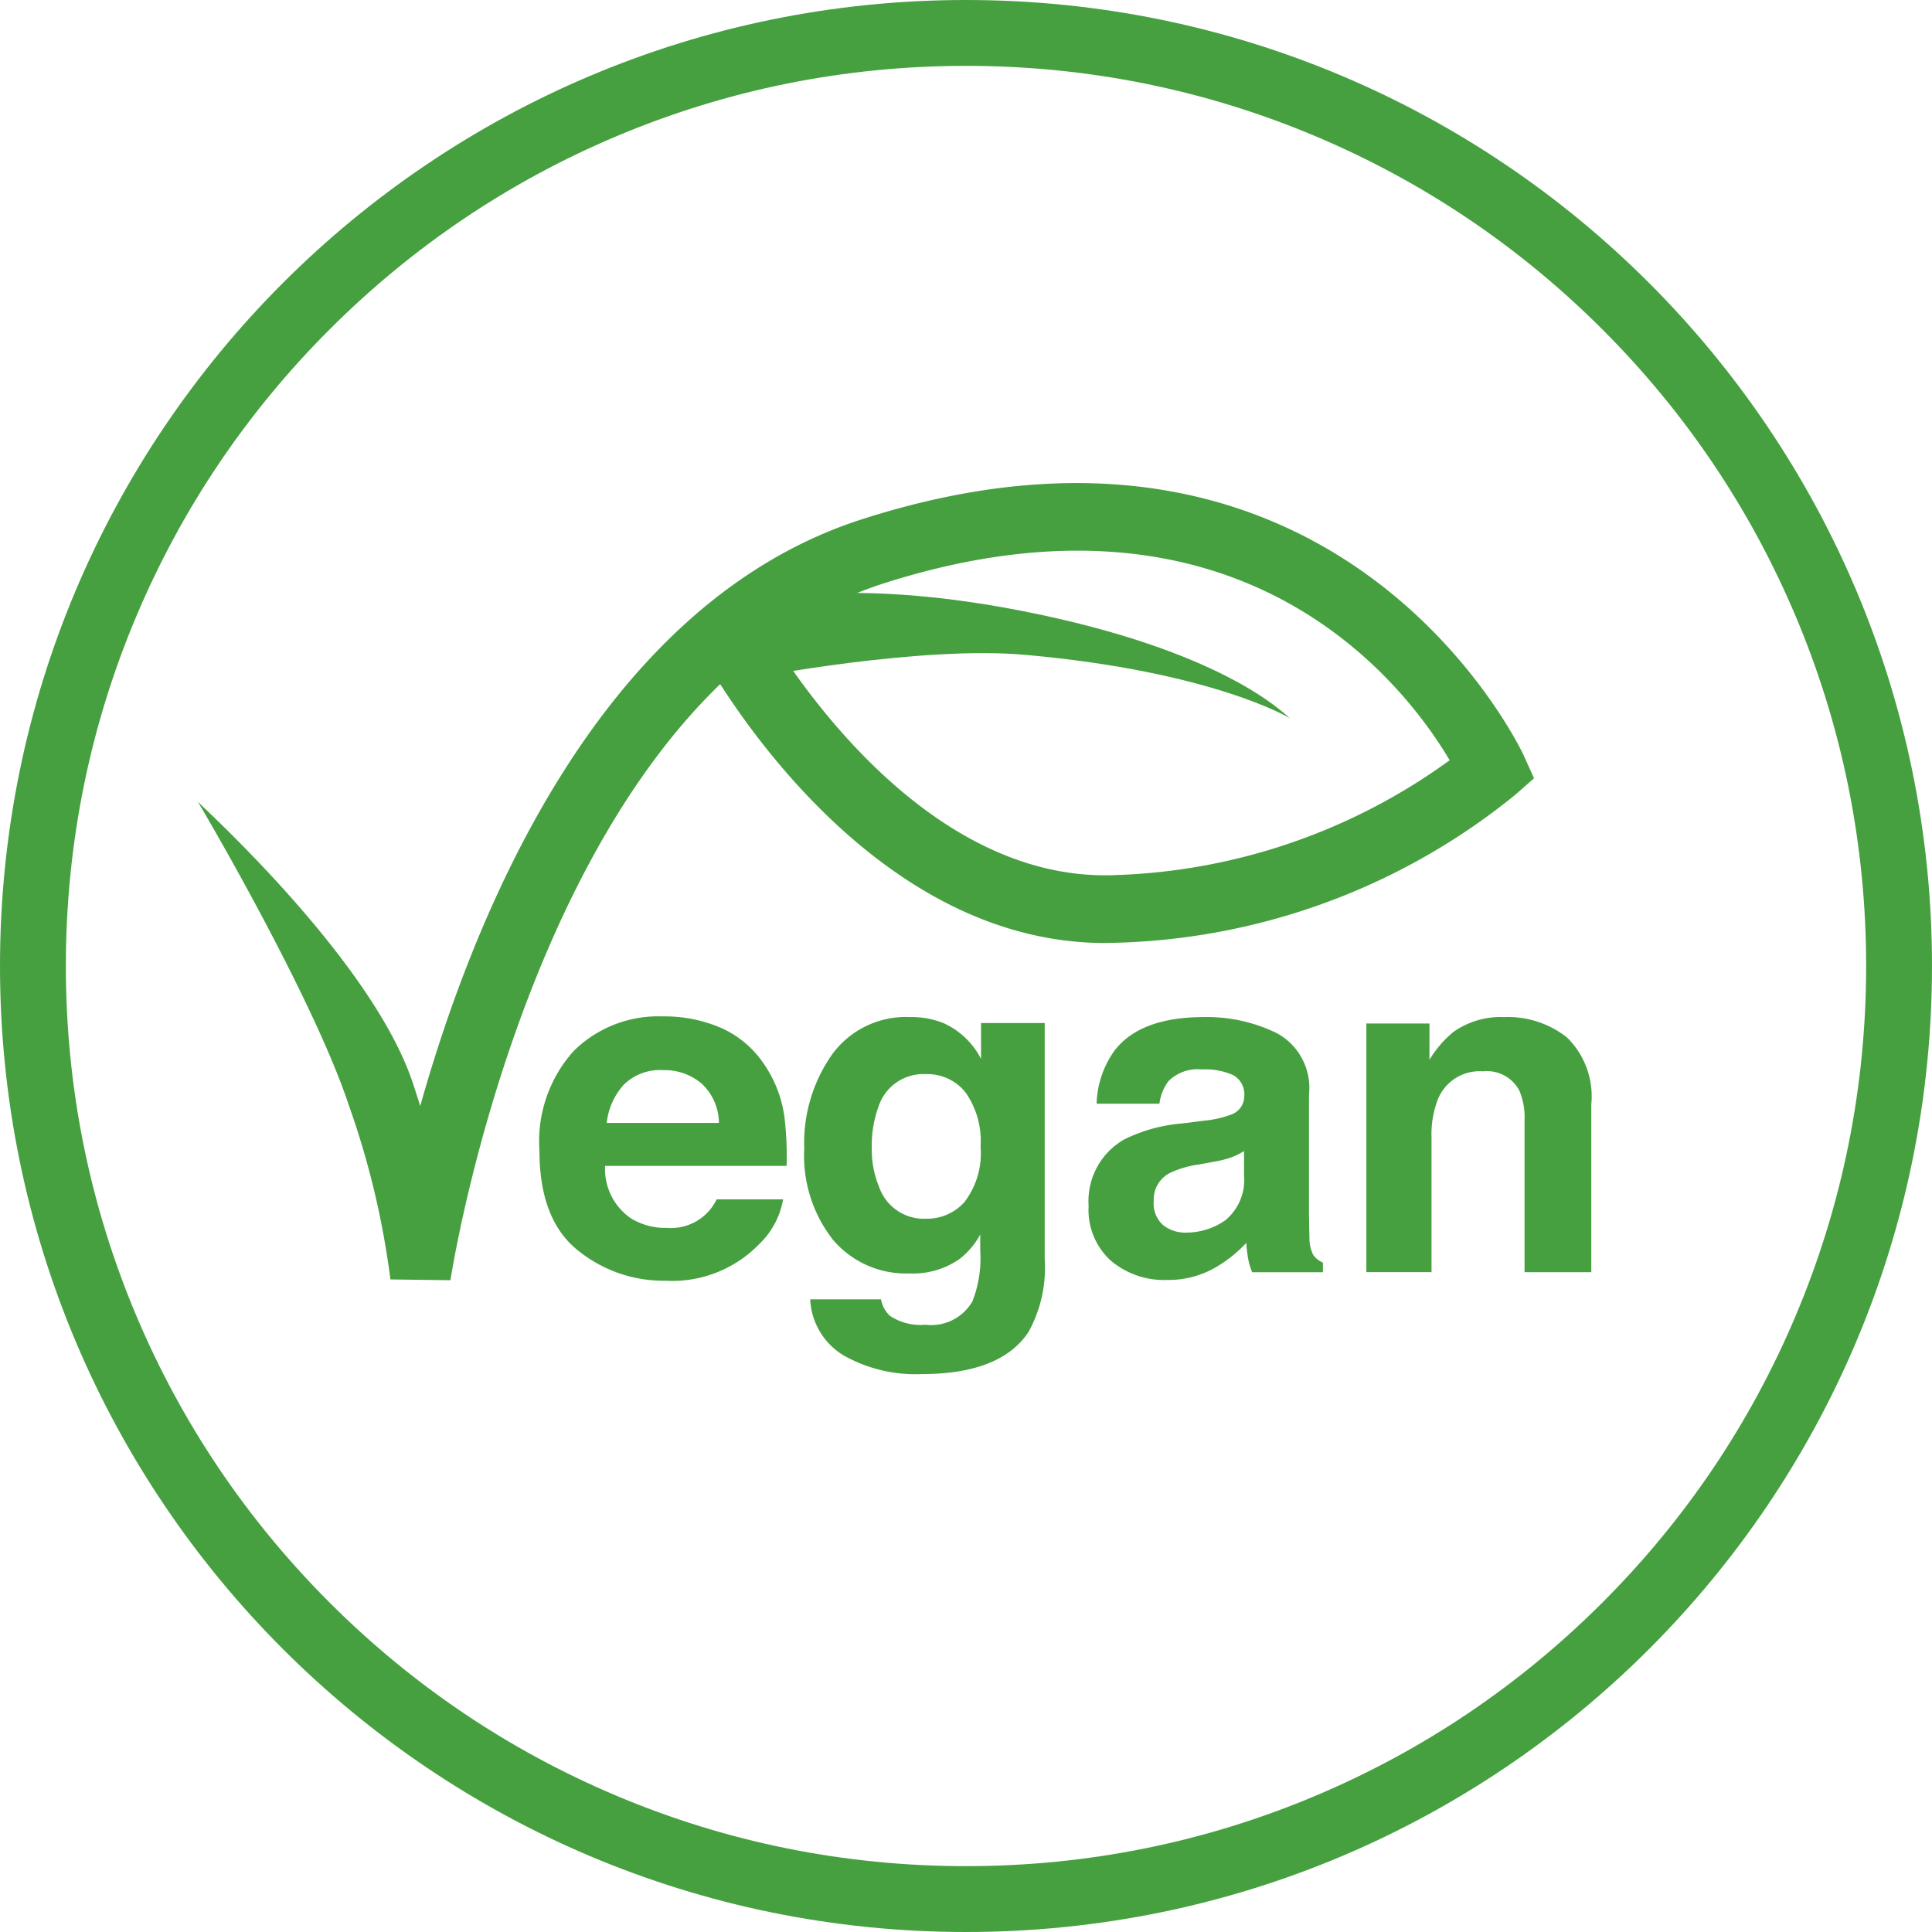
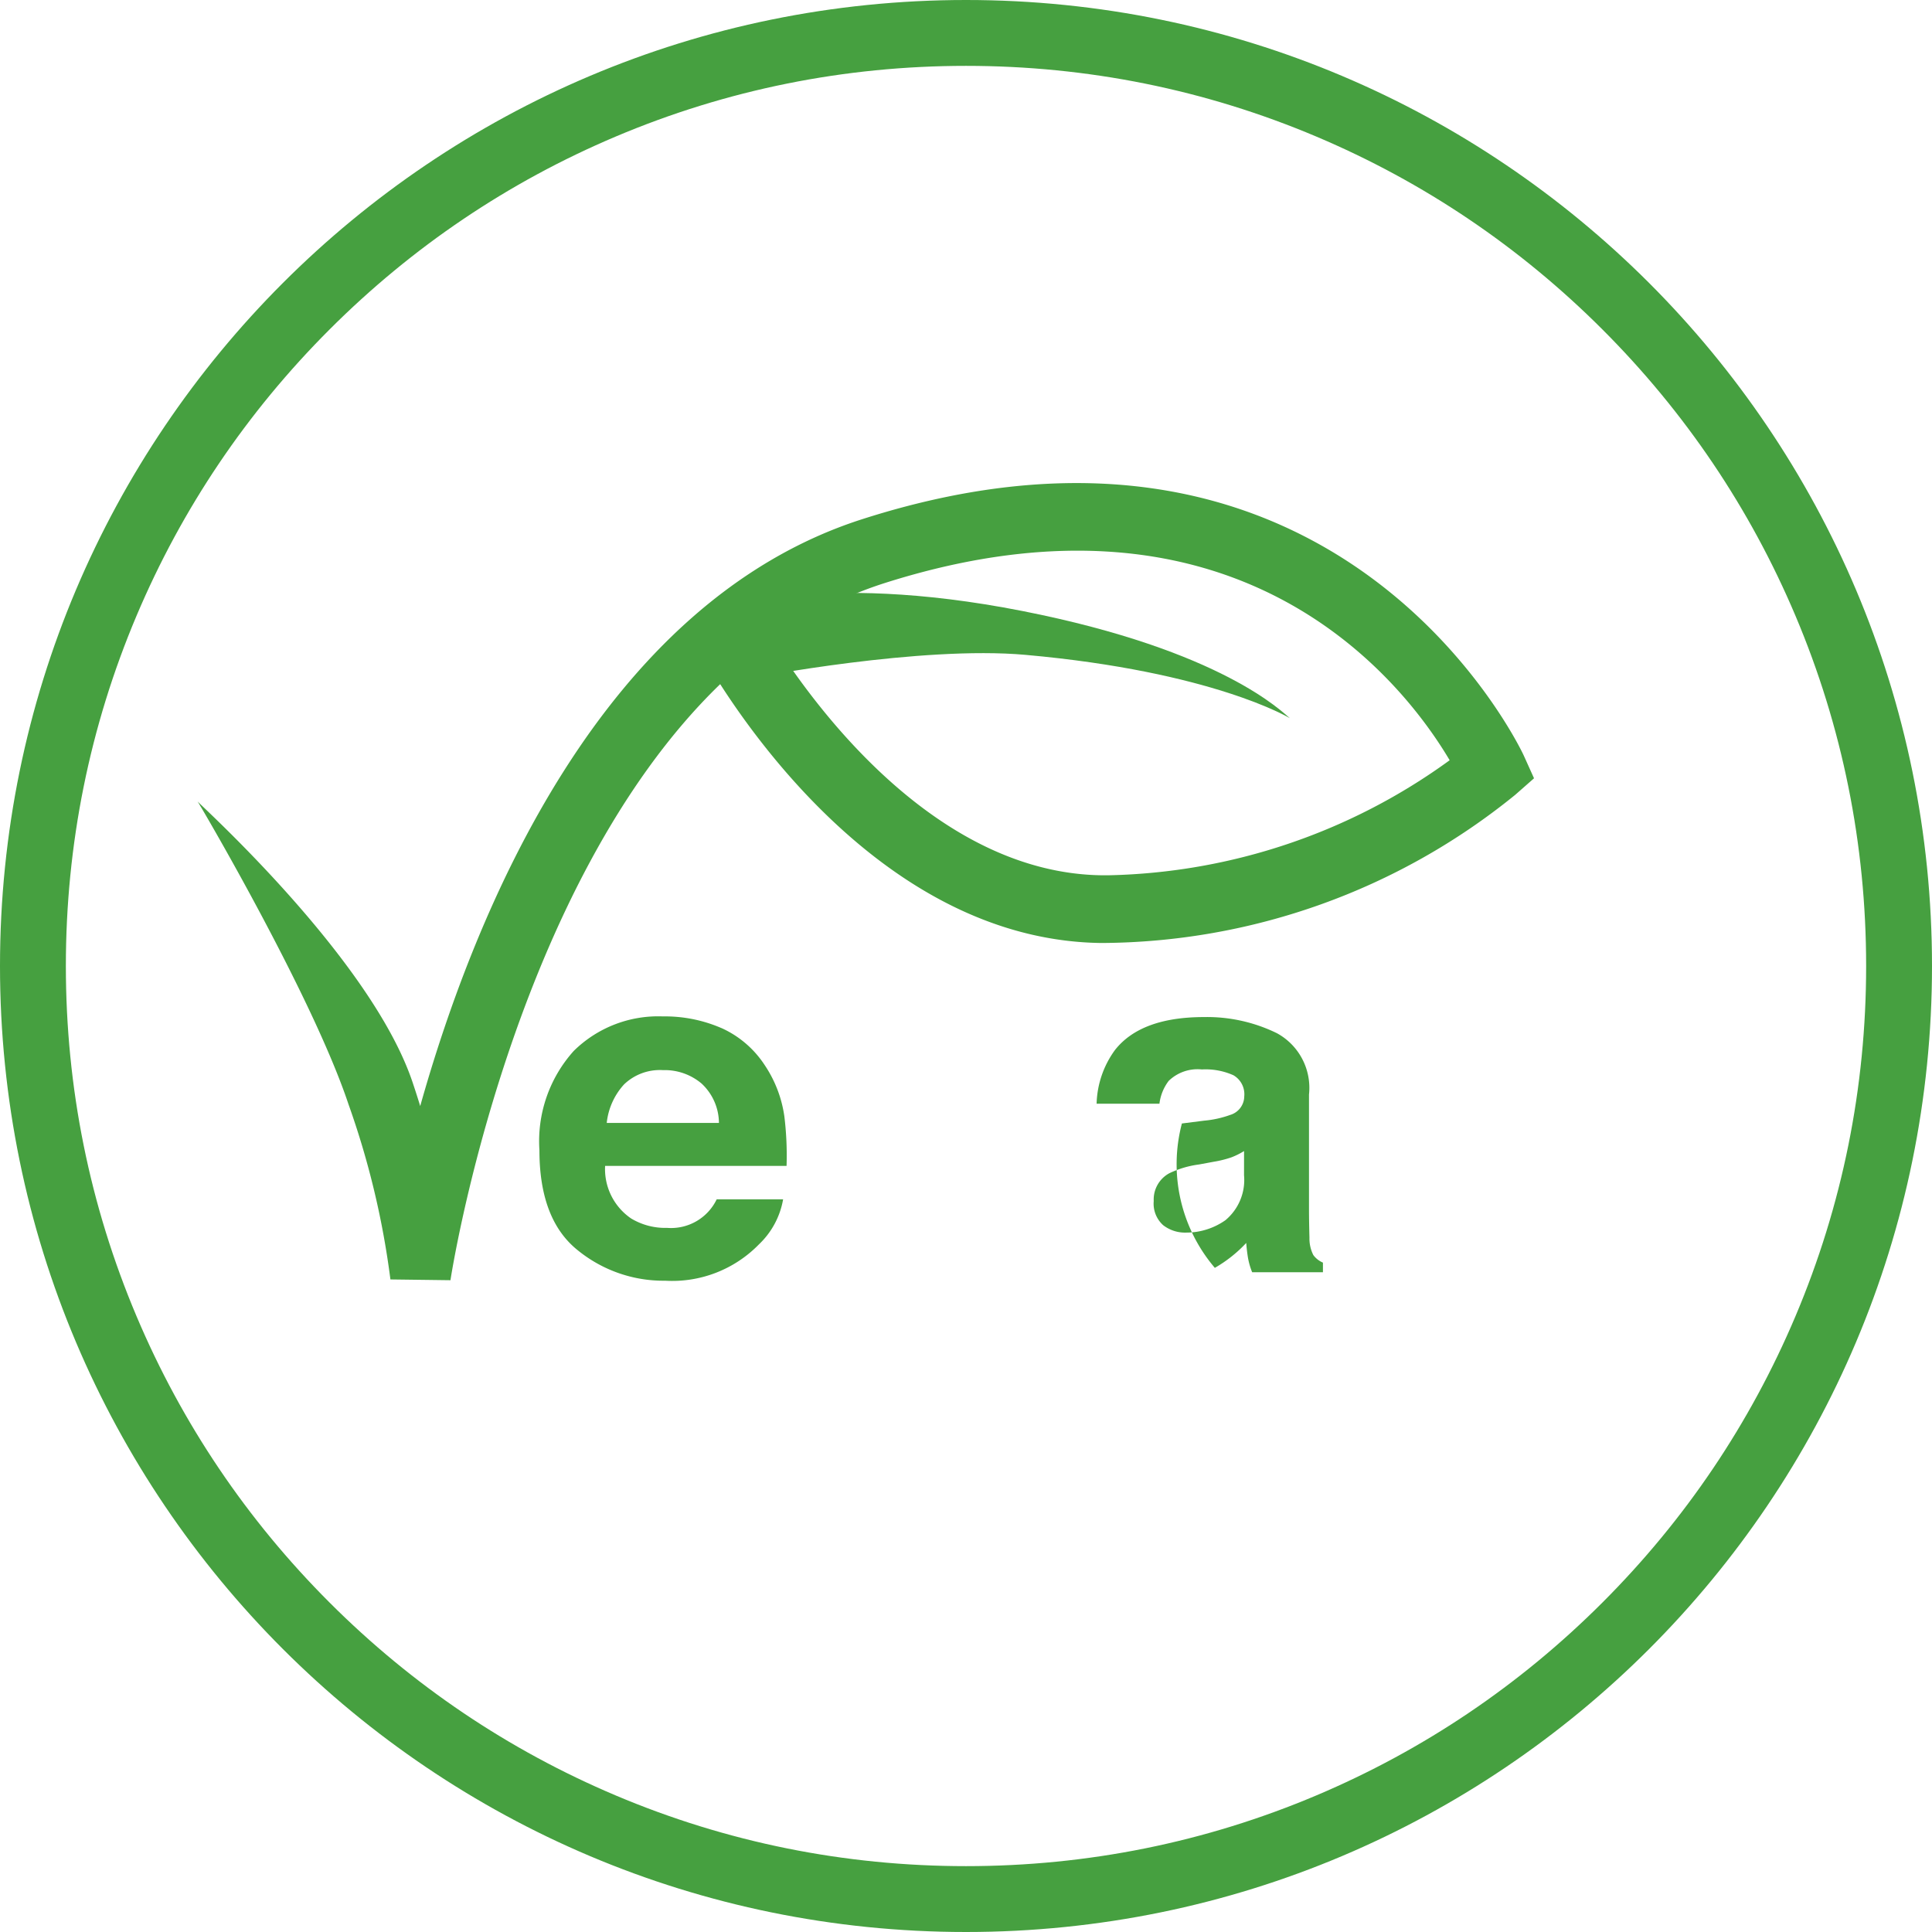
<svg xmlns="http://www.w3.org/2000/svg" width="88" height="88" viewBox="0 0 88 88">
  <g id="Group_2376" data-name="Group 2376" transform="translate(-336 -301)">
    <g id="Path_6147" data-name="Path 6147" transform="translate(336 301)" fill="none">
-       <path d="M44,0A44,44,0,1,1,0,44,44,44,0,0,1,44,0Z" stroke="none" />
      <path d="M 44 3 C 38.464 3 33.095 4.084 28.042 6.221 C 23.16 8.286 18.775 11.242 15.009 15.009 C 11.242 18.775 8.286 23.16 6.221 28.042 C 4.084 33.095 3 38.464 3 44 C 3 49.536 4.084 54.905 6.221 59.958 C 8.286 64.84 11.242 69.225 15.009 72.991 C 18.775 76.758 23.16 79.714 28.042 81.779 C 33.095 83.916 38.464 85 44 85 C 49.536 85 54.905 83.916 59.958 81.779 C 64.84 79.714 69.225 76.758 72.991 72.991 C 76.758 69.225 79.714 64.84 81.779 59.958 C 83.916 54.905 85 49.536 85 44 C 85 38.464 83.916 33.095 81.779 28.042 C 79.714 23.16 76.758 18.775 72.991 15.009 C 69.225 11.242 64.84 8.286 59.958 6.221 C 54.905 4.084 49.536 3 44 3 M 44 0 C 68.301 0 88 19.699 88 44 C 88 68.301 68.301 88 44 88 C 19.699 88 0 68.301 0 44 C 0 19.699 19.699 0 44 0 Z" stroke="none" fill="#46a040" />
    </g>
    <g id="Group_2331" data-name="Group 2331" transform="translate(240 -1581.933)">
      <path id="Path_6119" data-name="Path 6119" d="M11.518,36.307l-2.735-.035a38.09,38.09,0,0,0-1.909-7.977C5.215,23.317.063,14.575,0,14.5c.274.306,7.938,7.23,9.8,12.815q.183.546.34,1.06C12.638,19.5,18.38,5.456,30.27,1.644c21.822-7,30.054,10.583,30.134,10.761l.469,1.04-.856.753A30.091,30.091,0,0,1,41.16,20.947c-8.852-.108-15.007-8.131-17.356-11.79-9.51,9.187-12.254,26.93-12.286,27.149M26.192,7.149c1.889,3,7.433,10.622,15.006,10.714l.284,0A27.375,27.375,0,0,0,57.03,12.623c-2-3.381-9.453-13.287-25.819-8.043a17.873,17.873,0,0,0-5.02,2.569" transform="translate(105 1904.938)" fill="#46a040" />
      <path id="Path_6120" data-name="Path 6120" d="M56.683,12.195c-.013-.008-3.515-2.123-12.05-2.885C39.88,8.885,32.246,10.348,32.2,10.37L30.252,7.414c.222-.108,4.814-1.959,14.253-.1,9.131,1.8,11.861,4.635,12.177,4.879" transform="translate(98.067 1903.45)" fill="#46a040" />
      <path id="Path_6121" data-name="Path 6121" d="M28.495,32.046a4.614,4.614,0,0,1,1.962,1.68,5.584,5.584,0,0,1,.9,2.346,14.661,14.661,0,0,1,.1,2.252H23.192a2.721,2.721,0,0,0,1.187,2.395,3.008,3.008,0,0,0,1.636.427,2.306,2.306,0,0,0,2.259-1.3H31.3a3.7,3.7,0,0,1-1.1,2.05,5.513,5.513,0,0,1-4.27,1.657,6.191,6.191,0,0,1-4-1.4Q20.2,40.758,20.2,37.61a6.149,6.149,0,0,1,1.563-4.523,5.477,5.477,0,0,1,4.059-1.573,6.459,6.459,0,0,1,2.669.532M24.056,34.61a3.079,3.079,0,0,0-.79,1.757h5.111a2.472,2.472,0,0,0-.79-1.794,2.6,2.6,0,0,0-1.76-.612,2.353,2.353,0,0,0-1.771.649" transform="translate(100.37 1897.715)" fill="#46a040" />
-       <path id="Path_6122" data-name="Path 6122" d="M42.158,31.814A3.565,3.565,0,0,1,43.9,33.459V31.824H46.8V42.59A6.028,6.028,0,0,1,46.06,45.9q-1.271,1.916-4.872,1.915a6.644,6.644,0,0,1-3.551-.853,3.152,3.152,0,0,1-1.519-2.551h3.227a1.336,1.336,0,0,0,.405.75,2.51,2.51,0,0,0,1.614.405A2.167,2.167,0,0,0,43.509,44.5a5.42,5.42,0,0,0,.355-2.312v-.728a3.619,3.619,0,0,1-.916,1.093,3.683,3.683,0,0,1-2.3.677,4.356,4.356,0,0,1-3.494-1.535,6.21,6.21,0,0,1-1.307-4.16A7.021,7.021,0,0,1,37.1,33.277a4.158,4.158,0,0,1,3.567-1.724,3.911,3.911,0,0,1,1.486.261m1.011,8.138a3.65,3.65,0,0,0,.715-2.5,3.842,3.842,0,0,0-.679-2.457,2.216,2.216,0,0,0-1.819-.843,2.145,2.145,0,0,0-2.147,1.468,5.224,5.224,0,0,0-.311,1.926A4.406,4.406,0,0,0,39.26,39.3a2.162,2.162,0,0,0,2.157,1.438,2.279,2.279,0,0,0,1.752-.786" transform="translate(96.785 1897.706)" fill="#46a040" />
-       <path id="Path_6123" data-name="Path 6123" d="M57.916,36.271A4.673,4.673,0,0,0,59.1,36.01a.892.892,0,0,0,.64-.843,1,1,0,0,0-.491-.963,3.1,3.1,0,0,0-1.441-.265,1.889,1.889,0,0,0-1.509.52,2.142,2.142,0,0,0-.422,1.041H53.015a4.338,4.338,0,0,1,.837-2.447q1.182-1.5,4.058-1.5a7.234,7.234,0,0,1,3.325.739,2.835,2.835,0,0,1,1.454,2.79V40.29q0,.542.021,1.312a1.658,1.658,0,0,0,.177.792,1.064,1.064,0,0,0,.437.344v.437H60.1a3.248,3.248,0,0,1-.188-.646c-.034-.2-.062-.429-.082-.687A6.113,6.113,0,0,1,58.4,42.976a4.3,4.3,0,0,1-2.178.552,3.756,3.756,0,0,1-2.56-.88,3.127,3.127,0,0,1-1.011-2.494,3.232,3.232,0,0,1,1.626-3.03A7.275,7.275,0,0,1,56.9,36.4Zm1.815,1.385a3.327,3.327,0,0,1-.575.286,4.845,4.845,0,0,1-.8.2l-.675.125a4.435,4.435,0,0,0-1.364.405,1.358,1.358,0,0,0-.7,1.26,1.317,1.317,0,0,0,.429,1.1,1.625,1.625,0,0,0,1.041.338,3.1,3.1,0,0,0,1.792-.562,2.382,2.382,0,0,0,.851-2.051Z" transform="translate(92.934 1897.706)" fill="#46a040" />
-       <path id="Path_6124" data-name="Path 6124" d="M78.194,32.475a3.756,3.756,0,0,1,1.114,3.056v7.643h-3.04v-6.9a3.165,3.165,0,0,0-.238-1.374,1.668,1.668,0,0,0-1.653-.875A2.05,2.05,0,0,0,72.32,35.3a4.432,4.432,0,0,0-.289,1.728v6.143H69.062V31.846h2.874V33.5a5.027,5.027,0,0,1,1.078-1.26,3.739,3.739,0,0,1,2.312-.687,4.352,4.352,0,0,1,2.867.921" transform="translate(89.173 1897.706)" fill="#46a040" />
-       <rect id="Rectangle_2410" data-name="Rectangle 2410" width="63.48" height="40.587" transform="translate(105 1904.937)" fill="none" />
+       <path id="Path_6123" data-name="Path 6123" d="M57.916,36.271A4.673,4.673,0,0,0,59.1,36.01a.892.892,0,0,0,.64-.843,1,1,0,0,0-.491-.963,3.1,3.1,0,0,0-1.441-.265,1.889,1.889,0,0,0-1.509.52,2.142,2.142,0,0,0-.422,1.041H53.015a4.338,4.338,0,0,1,.837-2.447q1.182-1.5,4.058-1.5a7.234,7.234,0,0,1,3.325.739,2.835,2.835,0,0,1,1.454,2.79V40.29q0,.542.021,1.312a1.658,1.658,0,0,0,.177.792,1.064,1.064,0,0,0,.437.344v.437H60.1a3.248,3.248,0,0,1-.188-.646c-.034-.2-.062-.429-.082-.687A6.113,6.113,0,0,1,58.4,42.976A7.275,7.275,0,0,1,56.9,36.4Zm1.815,1.385a3.327,3.327,0,0,1-.575.286,4.845,4.845,0,0,1-.8.2l-.675.125a4.435,4.435,0,0,0-1.364.405,1.358,1.358,0,0,0-.7,1.26,1.317,1.317,0,0,0,.429,1.1,1.625,1.625,0,0,0,1.041.338,3.1,3.1,0,0,0,1.792-.562,2.382,2.382,0,0,0,.851-2.051Z" transform="translate(92.934 1897.706)" fill="#46a040" />
    </g>
  </g>
</svg>